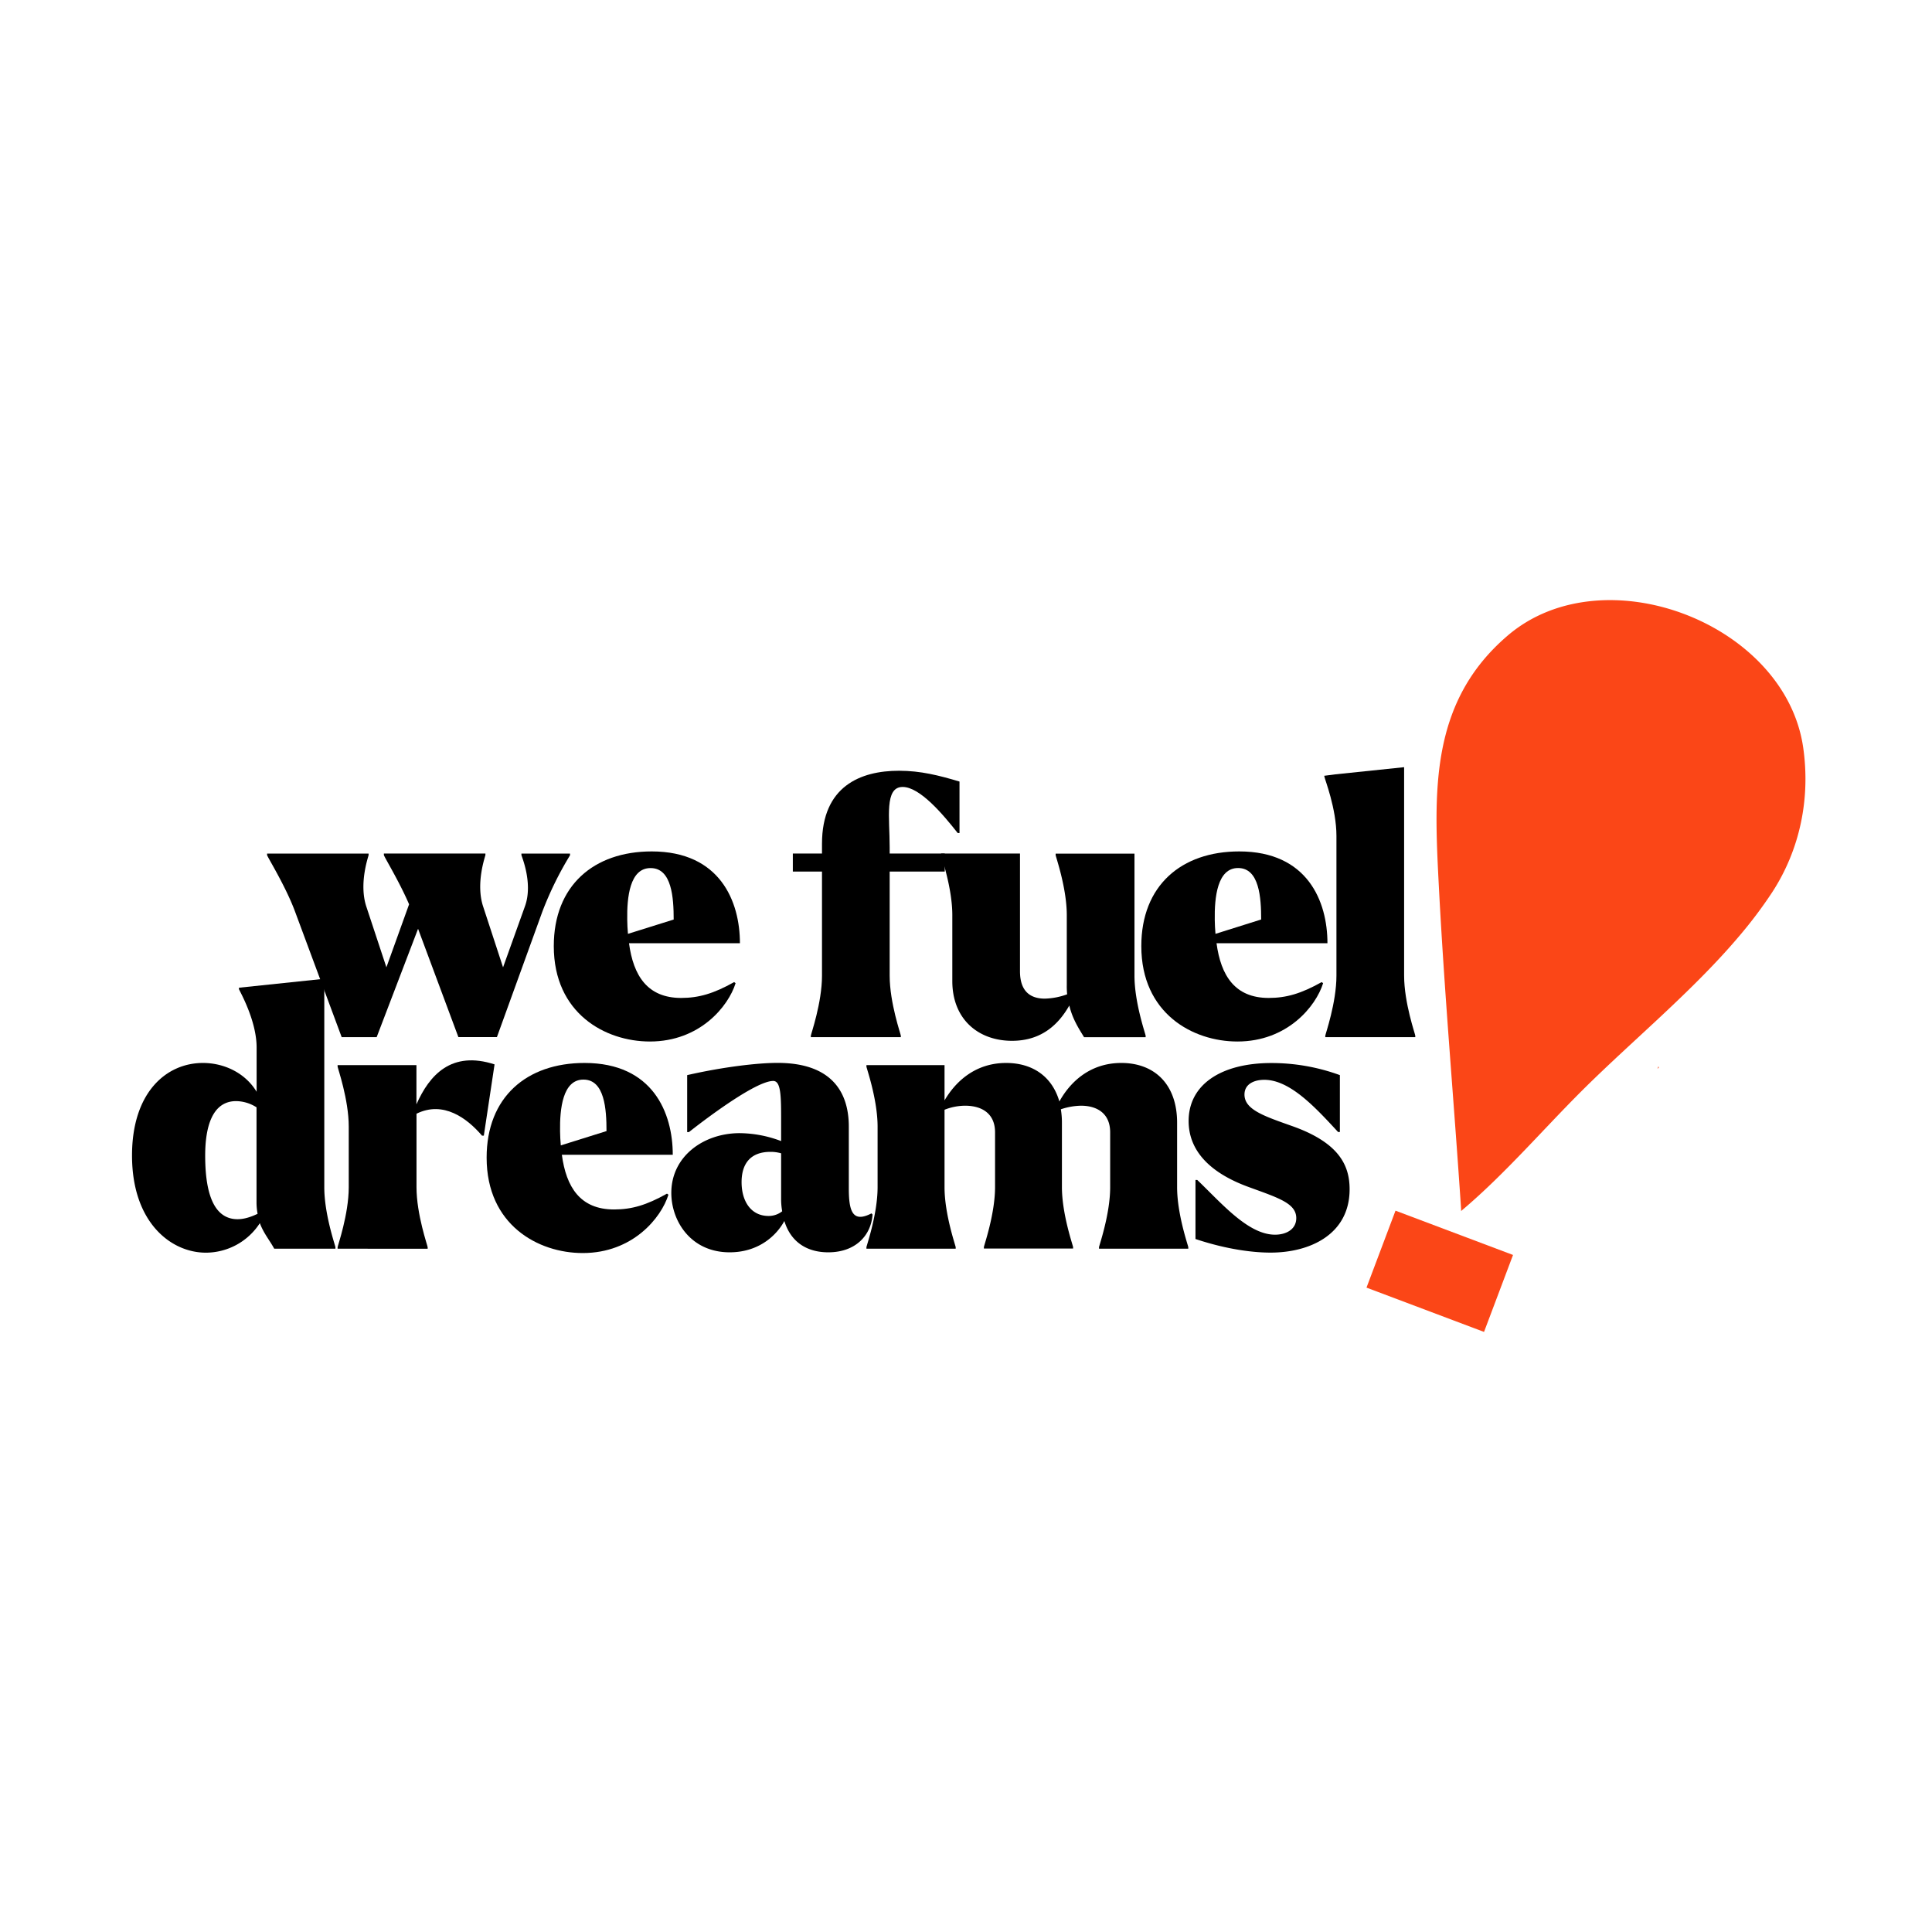
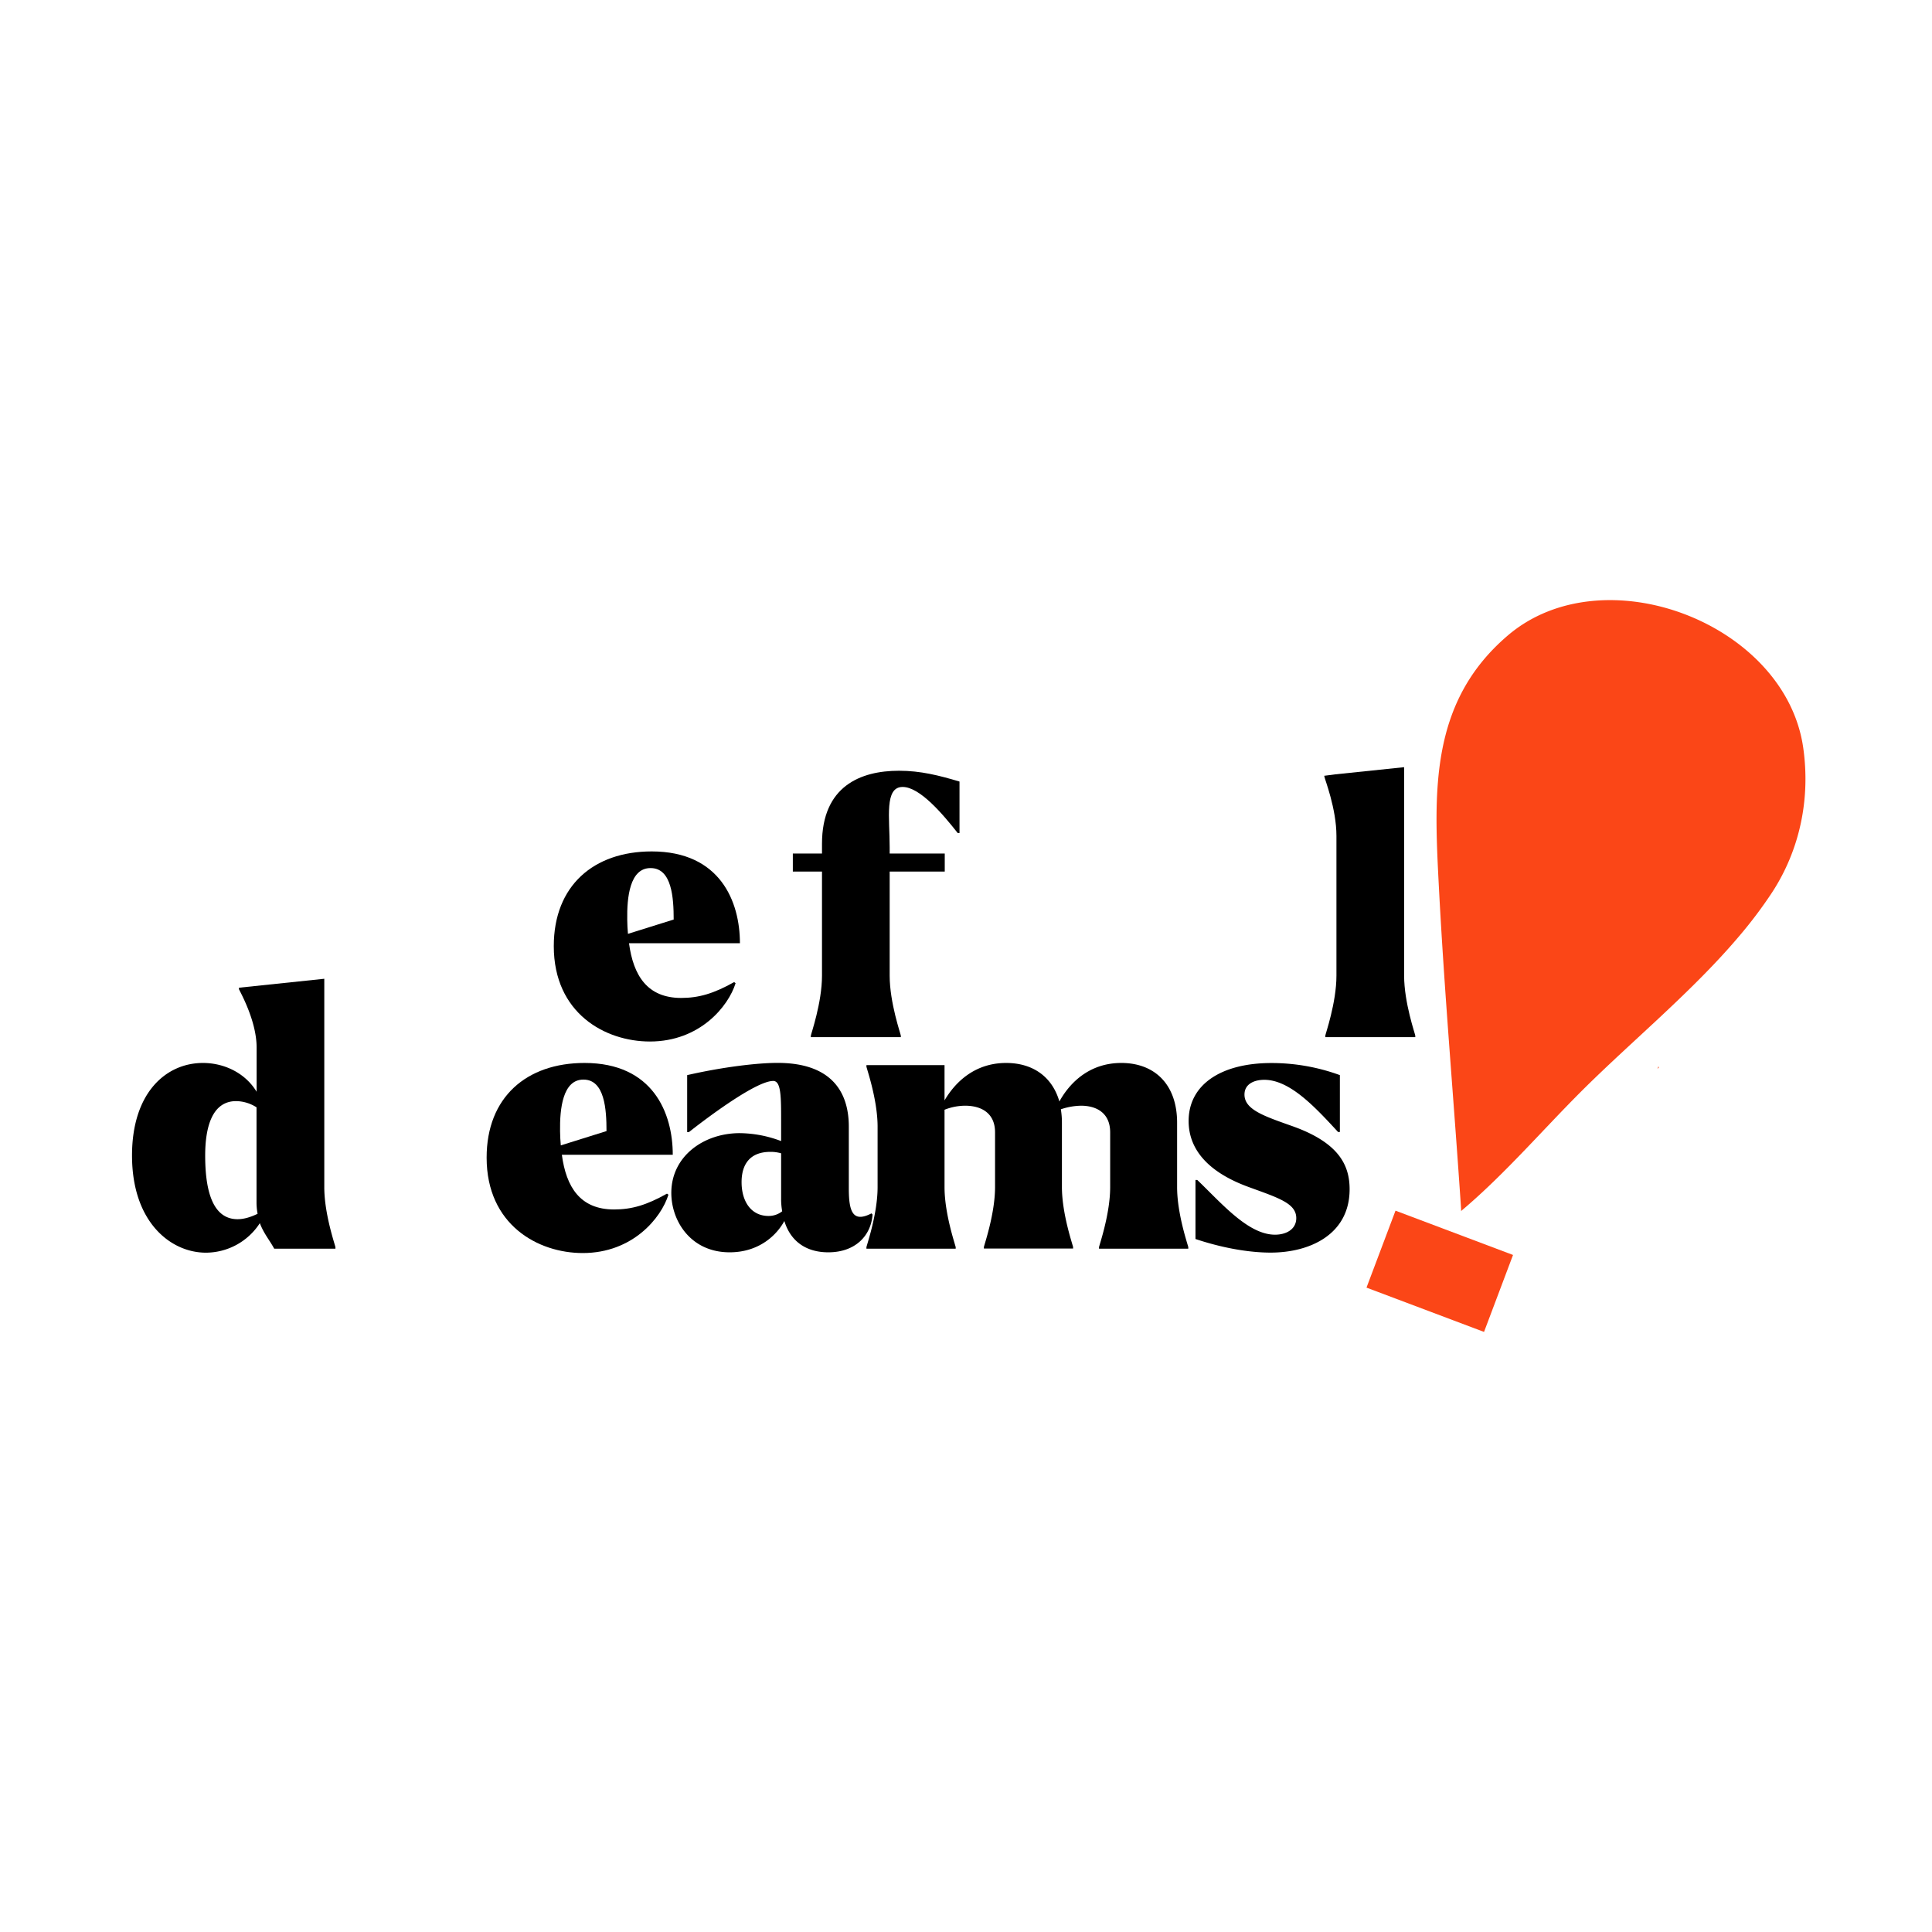
<svg xmlns="http://www.w3.org/2000/svg" id="Layer_1" data-name="Layer 1" viewBox="0 0 1080 1080">
  <defs>
    <style>.cls-1{fill:#fb4617;}</style>
  </defs>
  <polygon class="cls-1" points="927.45 596.22 926.96 597.54 926.94 596.74 927.45 596.22" />
  <path class="cls-1" d="M972.21,523.31c-26.27,31.07-60.21,58.79-88.05,86.55-21.93,21.88-42.92,46.38-66.57,66.41l-.82.7,0-1c-4-60.24-9.33-120.39-12.45-180.68-2.72-52.64-5.25-102.6,38.49-140,53.54-45.81,155.35-6.95,165.22,62.8,4,28.19-1.75,56.63-17.29,80.58A248.11,248.11,0,0,1,972.21,523.31Z" />
  <polygon class="cls-1" points="926.97 596.04 926.94 596.74 926.47 597.36 926.97 596.04" />
  <rect class="cls-1" x="781.85" y="675.57" width="45.97" height="70.21" transform="translate(-144.01 1213.16) rotate(-69.35)" />
-   <path d="M318.63,478.14a190.28,190.28,0,0,0-15.5,31.6l-25.35,70H256.24L233.7,519.2l-23.14,60.57H191l-26-70c-5.24-14.29-15.7-31-15.7-31.8v-.8h56.75v.8c0,.6-5.63,15.9-1.21,29L216,540.73l12.68-35.22c-5.63-13.08-14.09-26.76-14.09-27.57v-.8h56.76v.8c0,.6-5.64,15.9-1.21,29l11.07,33.81,12.27-34.21c4.63-12.88-2-28-2-28.58v-.8h27.17Z" />
  <path d="M410.4,549l.8.61c-4,12.88-19.92,32.6-47.9,32.6-24.95,0-53.73-15.7-53.73-53.33,0-33.81,22.34-52.93,54.74-52.93,38.24,0,49.31,28,49.31,51.32h-62c2.42,18.11,10.27,30.59,29.18,30.59C390.67,557.84,398.93,555.42,410.4,549Zm-59.77-34.81c0,2.61.2,5.23.4,7.84l25.56-8c0-12.07-1-28.77-12.88-28.77C352,485.19,350.42,501.69,350.63,514.17Z" />
  <path d="M536.37,436.89v28.78h-1c-8.25-10.47-21.13-25.76-30.79-25.76-10.27,0-7.25,17.3-7.25,33.6v3.63h30.79V487.2H497.33v58.16c0,15.29,6.24,32.8,6.24,33.61v.8H453.26V579c0-.81,6.24-18.32,6.24-33.61V487.2H443.2V477.14h16.3V471.7c0-32.2,21.53-40.85,43.06-40.85C514.64,430.85,524.9,433.47,536.37,436.89Z" />
-   <path d="M640.42,579v.8H606c-2.81-4.63-6.44-10.06-8.25-17.71-5.83,10.27-15.29,19.73-32,19.73-18.91,0-33.4-12.08-33.4-33.41V511.55c0-15.3-6.24-32.8-6.24-33.61v-.8h44.07v65.8c0,11.68,6.24,15.3,13.89,15.3a39.22,39.22,0,0,0,12.48-2.42,41.93,41.93,0,0,1-.21-5.23v-39c0-15.3-6.23-32.8-6.23-33.61v-.8h44.07v68.22C634.18,560.65,640.42,578.16,640.42,579Z" />
-   <path d="M738.83,549l.8.61c-4,12.88-19.92,32.6-47.89,32.6-25,0-53.74-15.7-53.74-53.33,0-33.81,22.34-52.93,54.74-52.93,38.24,0,49.31,28,49.31,51.32h-62c2.42,18.11,10.27,30.59,29.18,30.59C719.11,557.84,727.36,555.42,738.83,549Zm-59.77-34.81c0,2.61.2,5.23.4,7.84L705,514c0-12.07-1-28.77-12.88-28.77C680.47,485.19,678.86,501.69,679.06,514.17Z" />
  <path d="M740.84,579c0-.81,6.24-18.32,6.24-33.61V467.28c0-15.3-6.64-32-6.64-32.81l-.2-.8,6.23-.81,38.44-4V545.36c0,15.29,6.24,32.8,6.24,33.61v.8H740.84Z" />
  <path d="M187.51,697.24v.8H153.3c-2.62-4.83-5.84-8.45-8.05-14.29a36,36,0,0,1-30.19,16.5c-19.32,0-41.26-16.7-41.26-54.33,0-35.22,19.12-51.72,39.65-51.72,11.67,0,23.55,5.43,30,16.1V585.54c0-15.29-9.66-31.79-9.87-32.6v-.8l47.7-5V663.63C181.27,678.92,187.51,696.43,187.51,697.24ZM144,678.52a34.14,34.14,0,0,1-.6-6.64V619A21.7,21.7,0,0,0,132,615.53c-13.48,0-17.3,14.69-17.3,30.39,0,16.9,3,35.62,18.11,35.62C135.79,681.54,139.41,680.73,144,678.52Z" />
-   <path d="M276.46,595l-6,39.85h-1c-8.25-9.66-21.54-19.72-36.63-12.28v41.06c0,15.29,6.24,32.8,6.24,33.61v.8H188.72v-.8c0-.81,6.23-18.32,6.23-33.61V629.82c0-15.3-6.23-32.81-6.23-33.61v-.81h44.07v21.94C240,601,252.31,587.15,276.46,595Z" />
  <path d="M372.85,667.25l.81.6c-4,12.88-19.92,32.61-47.9,32.61-24.95,0-53.73-15.7-53.73-53.34,0-33.81,22.34-52.92,54.74-52.92,38.24,0,49.31,28,49.31,51.31h-62c2.42,18.12,10.26,30.59,29.18,30.59C353.13,676.1,361.38,673.69,372.85,667.25Zm-59.77-34.82c0,2.62.21,5.24.41,7.85l25.55-8c0-12.07-1-28.78-12.87-28.78C314.49,603.45,312.88,620,313.08,632.43Z" />
  <path d="M487.76,678.92c-.8,11.67-9.45,21.13-24.75,21.13-12.48,0-21.13-6.24-24.55-17.51-4.23,7.85-14.09,17.51-30.59,17.51-21.74,0-32.6-17.51-32.6-33.2,0-20.53,18.11-33.41,38.23-33.41a66.58,66.58,0,0,1,23.15,4.43V626.8c0-13.69,0-22.54-4.43-22.54-11.27,0-47.09,28.58-47.09,28.58h-1V601c20.33-4.63,39.45-6.84,50.52-6.84,30,0,39.84,16.1,39.84,35.62v34.61c0,12.88,2.22,19.32,12.68,13.89Zm-50.51-1.81a38.5,38.5,0,0,1-.6-7V644.71a20.93,20.93,0,0,0-6-.81c-11.67,0-16.1,7.25-16.1,16.91,0,10.67,5.23,18.92,15.09,18.92A12.15,12.15,0,0,0,437.25,677.11Z" />
  <path d="M664.26,697.24v.8H614.35v-.8c0-.81,6.24-18.32,6.24-33.61V633c0-10.87-7.65-14.9-16.3-14.9a36.85,36.85,0,0,0-11.27,2,44.84,44.84,0,0,1,.6,7.44v36c0,15.29,6.24,32.8,6.24,33.61v.8H550v-.8c0-.81,6.24-18.32,6.24-33.61V633c0-11.07-8.05-14.9-16.71-14.9A31.47,31.47,0,0,0,528,620.36v43.27c0,15.29,6.24,32.8,6.24,33.61v.8H484.34v-.8c0-.81,6.24-18.32,6.24-33.61V629.82c0-15.3-6.24-32.81-6.24-33.61v-.81H528v19.73c6.24-10.67,17.31-20.93,34.42-20.93,14.89,0,25.76,7.64,29.78,21.53,6-10.87,17.11-21.53,34.62-21.53,18.71,0,31.19,12.07,31.19,33.4v36C658,678.92,664.26,696.43,664.26,697.24Z" />
  <path d="M668.28,692.61v-33h1c13.48,12.88,28.37,30.59,43.47,30.59,6.24,0,11.87-3,11.87-9.26,0-8.25-9.86-11.27-26.36-17.3-22.14-8-33.81-20.53-33.81-37,0-20.33,18.11-32.4,46.28-32.4A111.26,111.26,0,0,1,749,601v31.8h-1c-12.48-13.49-26.77-29.18-41.26-29.18-5.43,0-11.07,2.21-11.07,8.25,0,8.45,11.07,12.07,26.36,17.51,26.37,9.25,32.41,21.93,32.41,35.41,0,25.36-22.34,35.42-44.08,35.42C701.89,700.25,687,698.85,668.28,692.61Z" />
</svg>